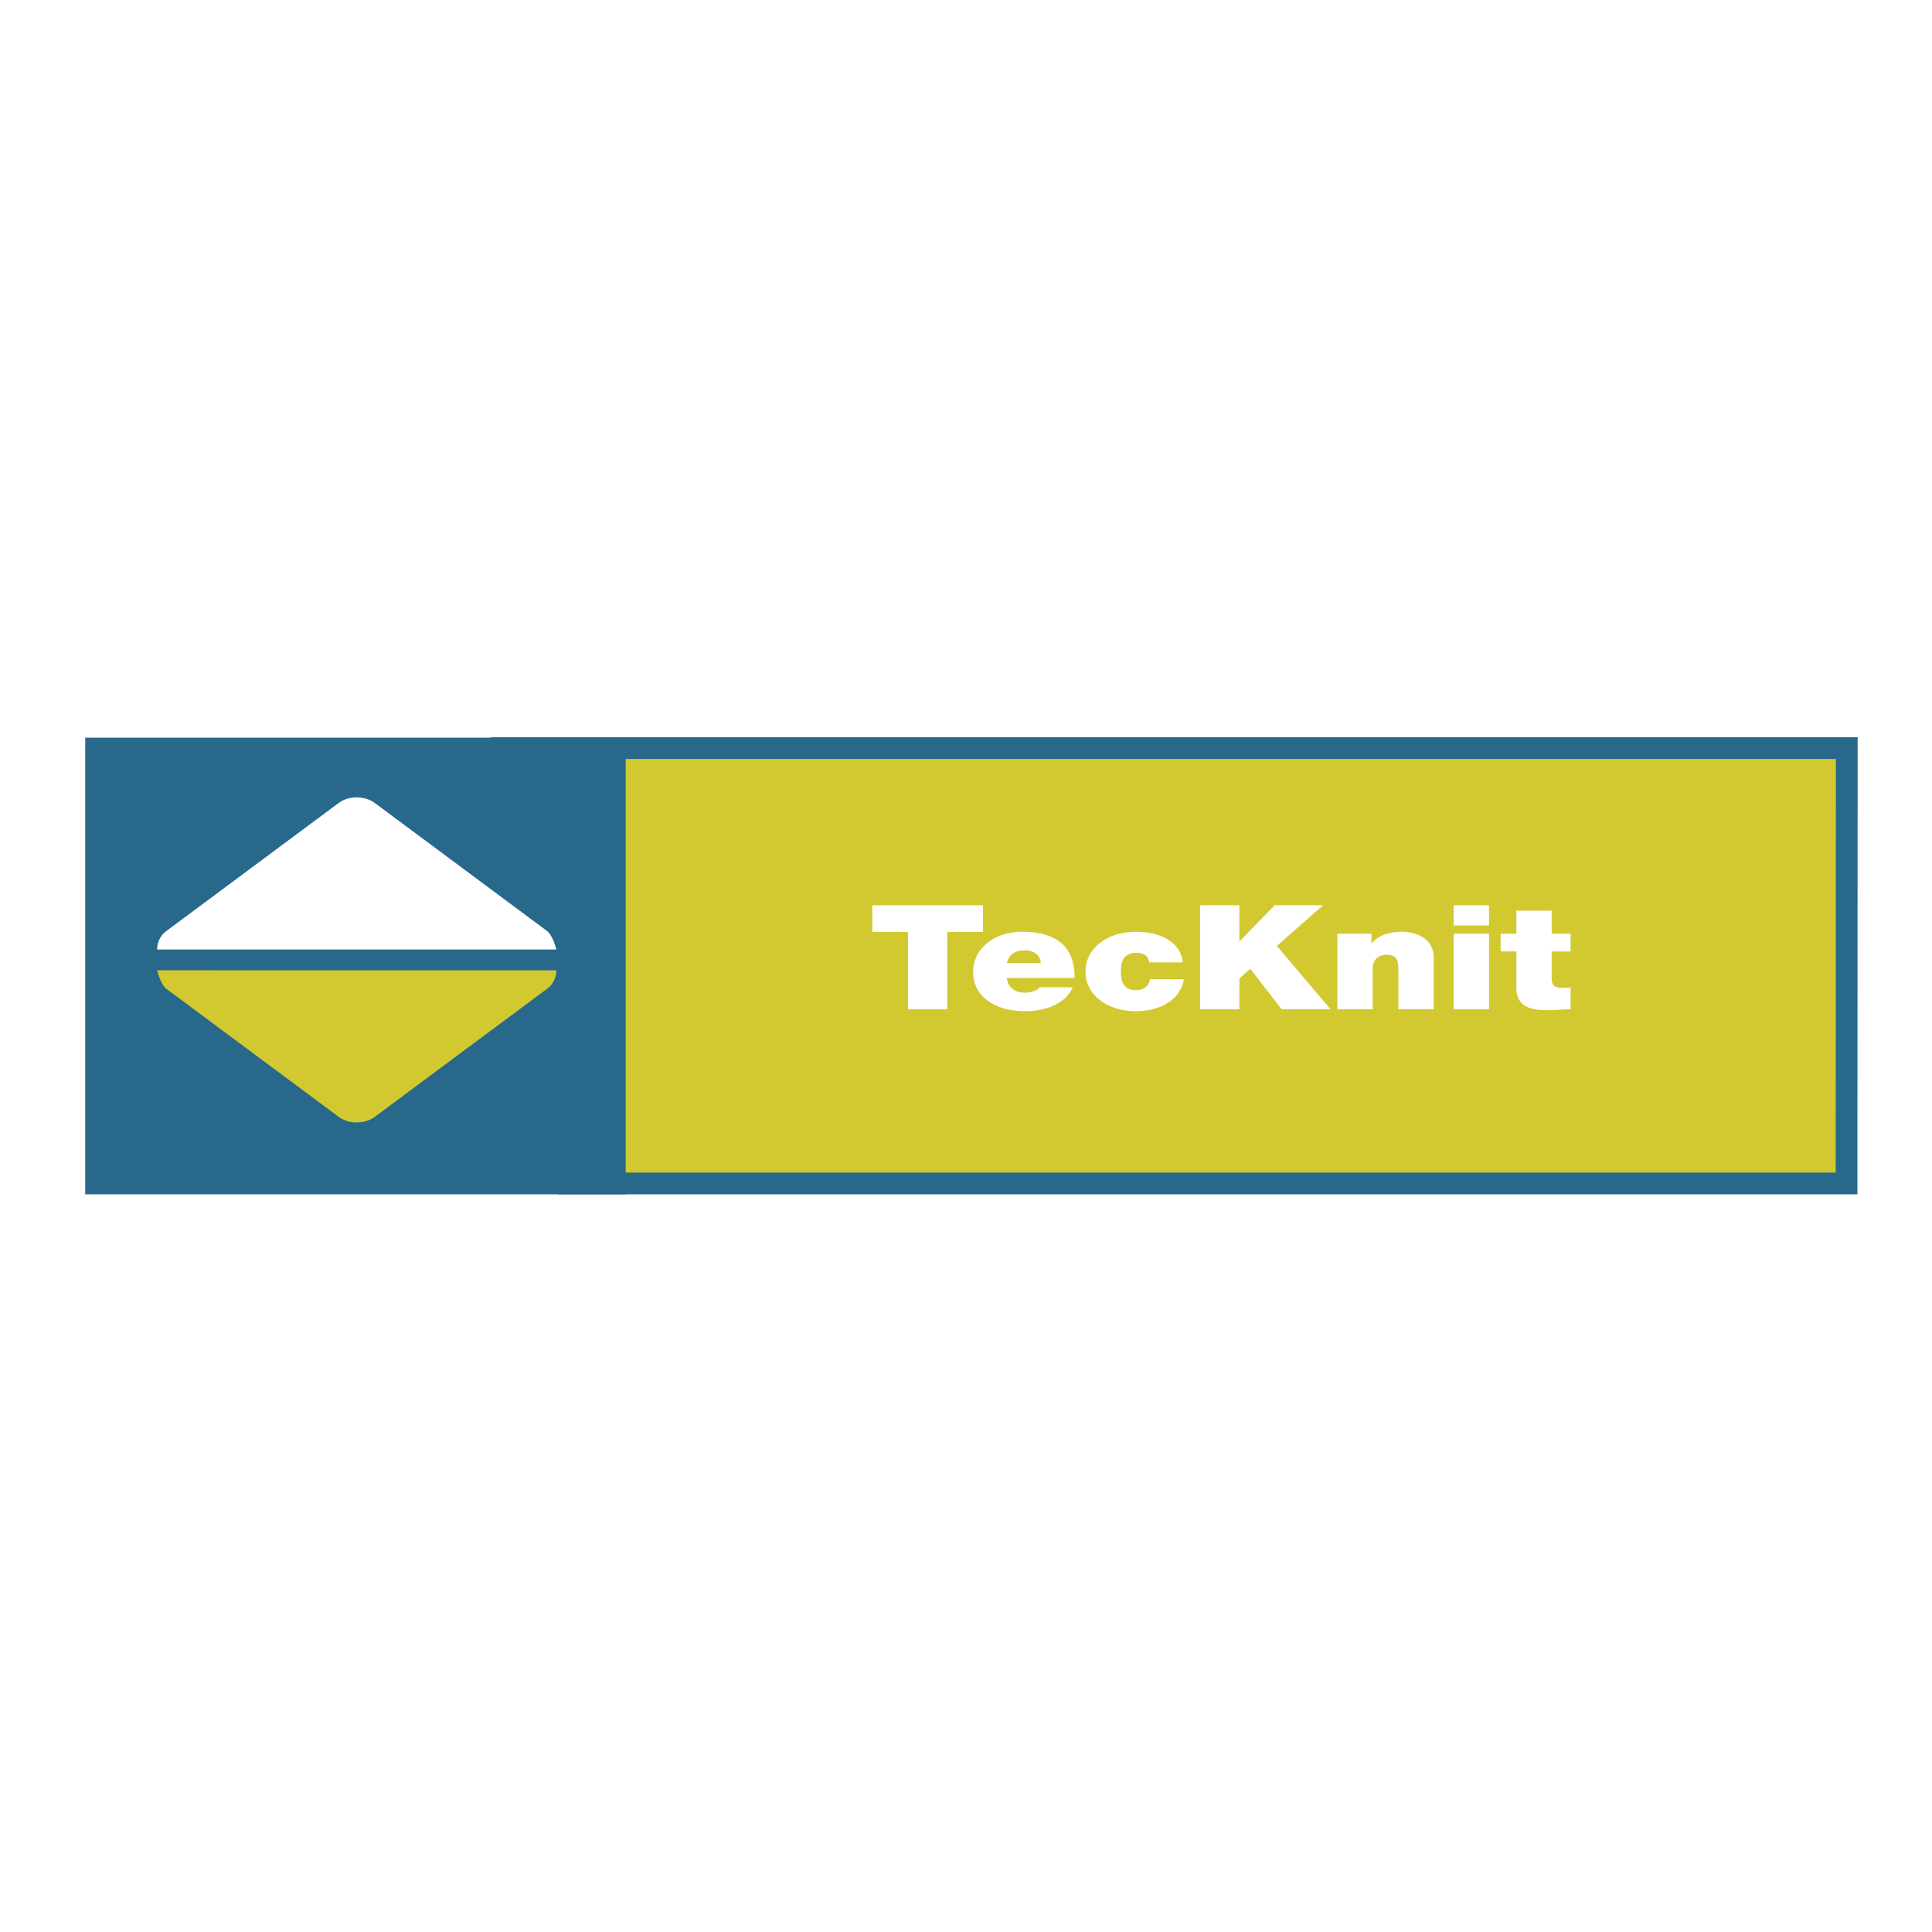
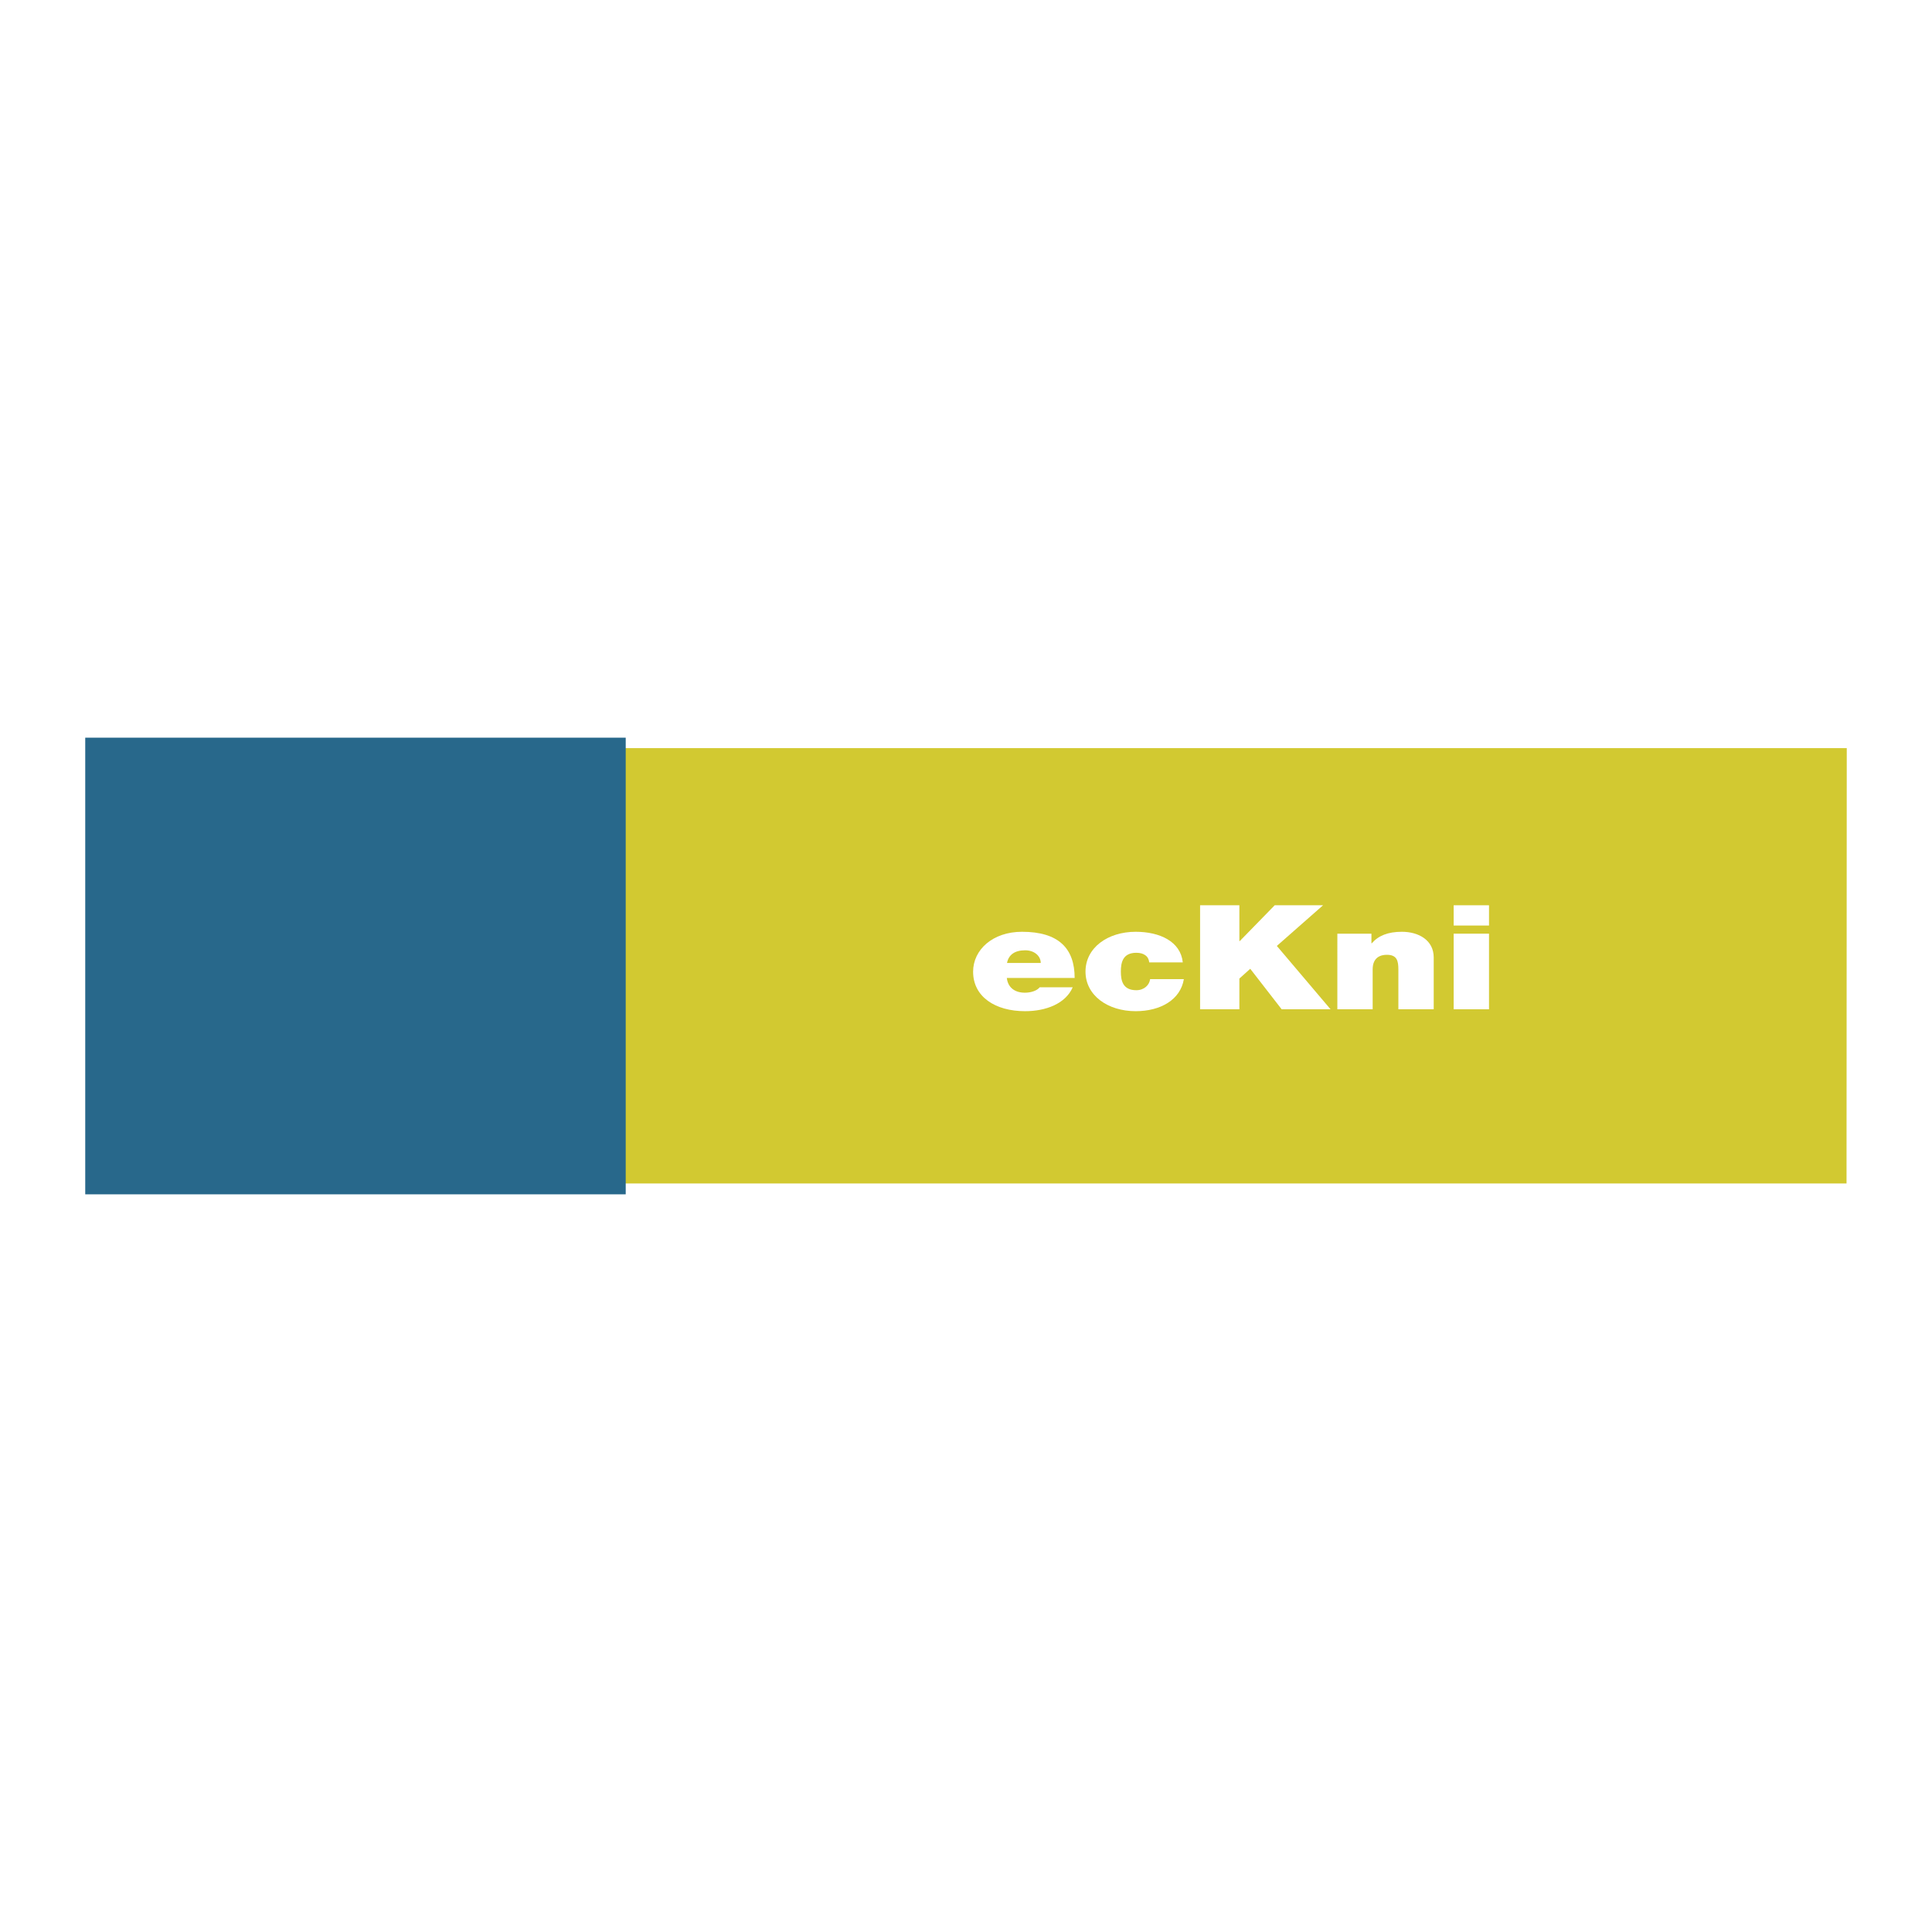
<svg xmlns="http://www.w3.org/2000/svg" version="1.0" id="Layer_1" x="0px" y="0px" width="192.756px" height="192.756px" viewBox="0 0 192.756 192.756" enable-background="new 0 0 192.756 192.756" xml:space="preserve">
  <g>
    <polygon fill-rule="evenodd" clip-rule="evenodd" fill="#FFFFFF" points="0,0 192.756,0 192.756,192.756 0,192.756 0,0  " />
    <polygon fill-rule="evenodd" clip-rule="evenodd" fill="#D2C931" points="55.671,118.073 184.229,118.073 184.252,74.641    50.212,74.641 55.671,118.073  " />
-     <polyline fill="none" stroke="#28688B" stroke-width="2.169" stroke-miterlimit="2.613" points="55.671,118.073 184.229,118.073    184.252,74.641 50.212,74.641 55.671,118.073  " />
    <polygon fill-rule="evenodd" clip-rule="evenodd" fill="#28688B" points="62.428,73.598 62.428,119.158 8.504,119.158    8.504,73.598 62.428,73.598  " />
-     <path fill-rule="evenodd" clip-rule="evenodd" fill="#FFFFFF" d="M33.797,80.108c0.998-0.742,2.575-0.742,3.587,0l17.19,12.774   c0.592,0.434,0.931,1.853,0.931,1.853l-39.828-0.002c-0.002-0.434,0.119-1.25,0.928-1.85L33.797,80.108L33.797,80.108z" />
-     <path fill-rule="evenodd" clip-rule="evenodd" fill="#D2C931" d="M37.385,111.433c-0.999,0.742-2.575,0.745-3.587,0L16.609,98.661   c-0.593-0.437-0.932-1.854-0.932-1.854l39.828,0.002c0,0.434-0.118,1.248-0.929,1.85L37.385,111.433L37.385,111.433z" />
-     <polygon fill-rule="evenodd" clip-rule="evenodd" fill="#FFFFFF" points="90.59,92.979 87.031,92.979 87.031,90.319 98.069,90.319    98.069,92.979 94.507,92.979 94.507,100.697 90.59,100.697 90.59,92.979  " />
-     <path fill-rule="evenodd" clip-rule="evenodd" fill="#FFFFFF" d="M100.47,96.074c0.159-0.814,0.765-1.263,1.816-1.263   c0.908,0,1.549,0.566,1.549,1.263H100.47L100.47,96.074z M107.218,97.571c0-2.936-1.585-4.607-5.253-4.607   c-2.921,0-4.878,1.789-4.878,3.983c0,2.515,2.227,3.939,5.181,3.939c2.101,0,4.042-0.755,4.756-2.383h-3.297   c-0.284,0.362-0.907,0.538-1.477,0.538c-1.104,0-1.708-0.612-1.799-1.47H107.218L107.218,97.571z" />
+     <path fill-rule="evenodd" clip-rule="evenodd" fill="#FFFFFF" d="M100.47,96.074c0.159-0.814,0.765-1.263,1.816-1.263   c0.908,0,1.549,0.566,1.549,1.263H100.47z M107.218,97.571c0-2.936-1.585-4.607-5.253-4.607   c-2.921,0-4.878,1.789-4.878,3.983c0,2.515,2.227,3.939,5.181,3.939c2.101,0,4.042-0.755,4.756-2.383h-3.297   c-0.284,0.362-0.907,0.538-1.477,0.538c-1.104,0-1.708-0.612-1.799-1.47H107.218L107.218,97.571z" />
    <path fill-rule="evenodd" clip-rule="evenodd" fill="#FFFFFF" d="M114.66,96.018c-0.035-0.306-0.161-0.554-0.392-0.714   c-0.213-0.158-0.517-0.245-0.891-0.245c-1.354,0-1.549,0.959-1.549,1.875c0,0.913,0.195,1.86,1.549,1.86   c0.765,0,1.301-0.511,1.37-1.105h3.367c-0.338,2.049-2.315,3.197-4.809,3.197c-2.778,0-5.004-1.569-5.004-3.952   c0-2.385,2.226-3.97,5.004-3.97c2.421,0,4.488,0.975,4.701,3.054H114.66L114.66,96.018z" />
    <polygon fill-rule="evenodd" clip-rule="evenodd" fill="#FFFFFF" points="119.733,90.319 123.653,90.319 123.653,93.896    123.687,93.896 127.177,90.319 132.001,90.319 127.39,94.375 132.75,100.697 127.872,100.697 124.737,96.656 123.653,97.63    123.653,100.697 119.733,100.697 119.733,90.319  " />
    <path fill-rule="evenodd" clip-rule="evenodd" fill="#FFFFFF" d="M133.427,93.153h3.401v0.959h0.035   c0.656-0.755,1.601-1.148,3.008-1.148c1.657,0,3.171,0.829,3.171,2.559v5.174h-3.526v-3.954c0-0.871-0.126-1.483-1.157-1.483   c-0.605,0-1.408,0.248-1.408,1.455v3.982h-3.523V93.153L133.427,93.153z" />
    <path fill-rule="evenodd" clip-rule="evenodd" fill="#FFFFFF" d="M148.559,93.153v7.544h-3.526v-7.544H148.559L148.559,93.153z    M148.559,90.319v2.021h-3.526v-2.021H148.559L148.559,90.319z" />
-     <path fill-rule="evenodd" clip-rule="evenodd" fill="#FFFFFF" d="M154.809,93.153h1.889v1.773h-1.889v2.63   c0,0.699,0.198,1.002,1.088,1.002c0.267,0,0.533-0.012,0.801-0.043v2.182c-0.714,0-1.514,0.087-2.26,0.087   c-1.498,0-3.152-0.188-3.152-2.253v-3.605h-1.567v-1.773h1.567v-2.296h3.523V93.153L154.809,93.153z" />
  </g>
</svg>